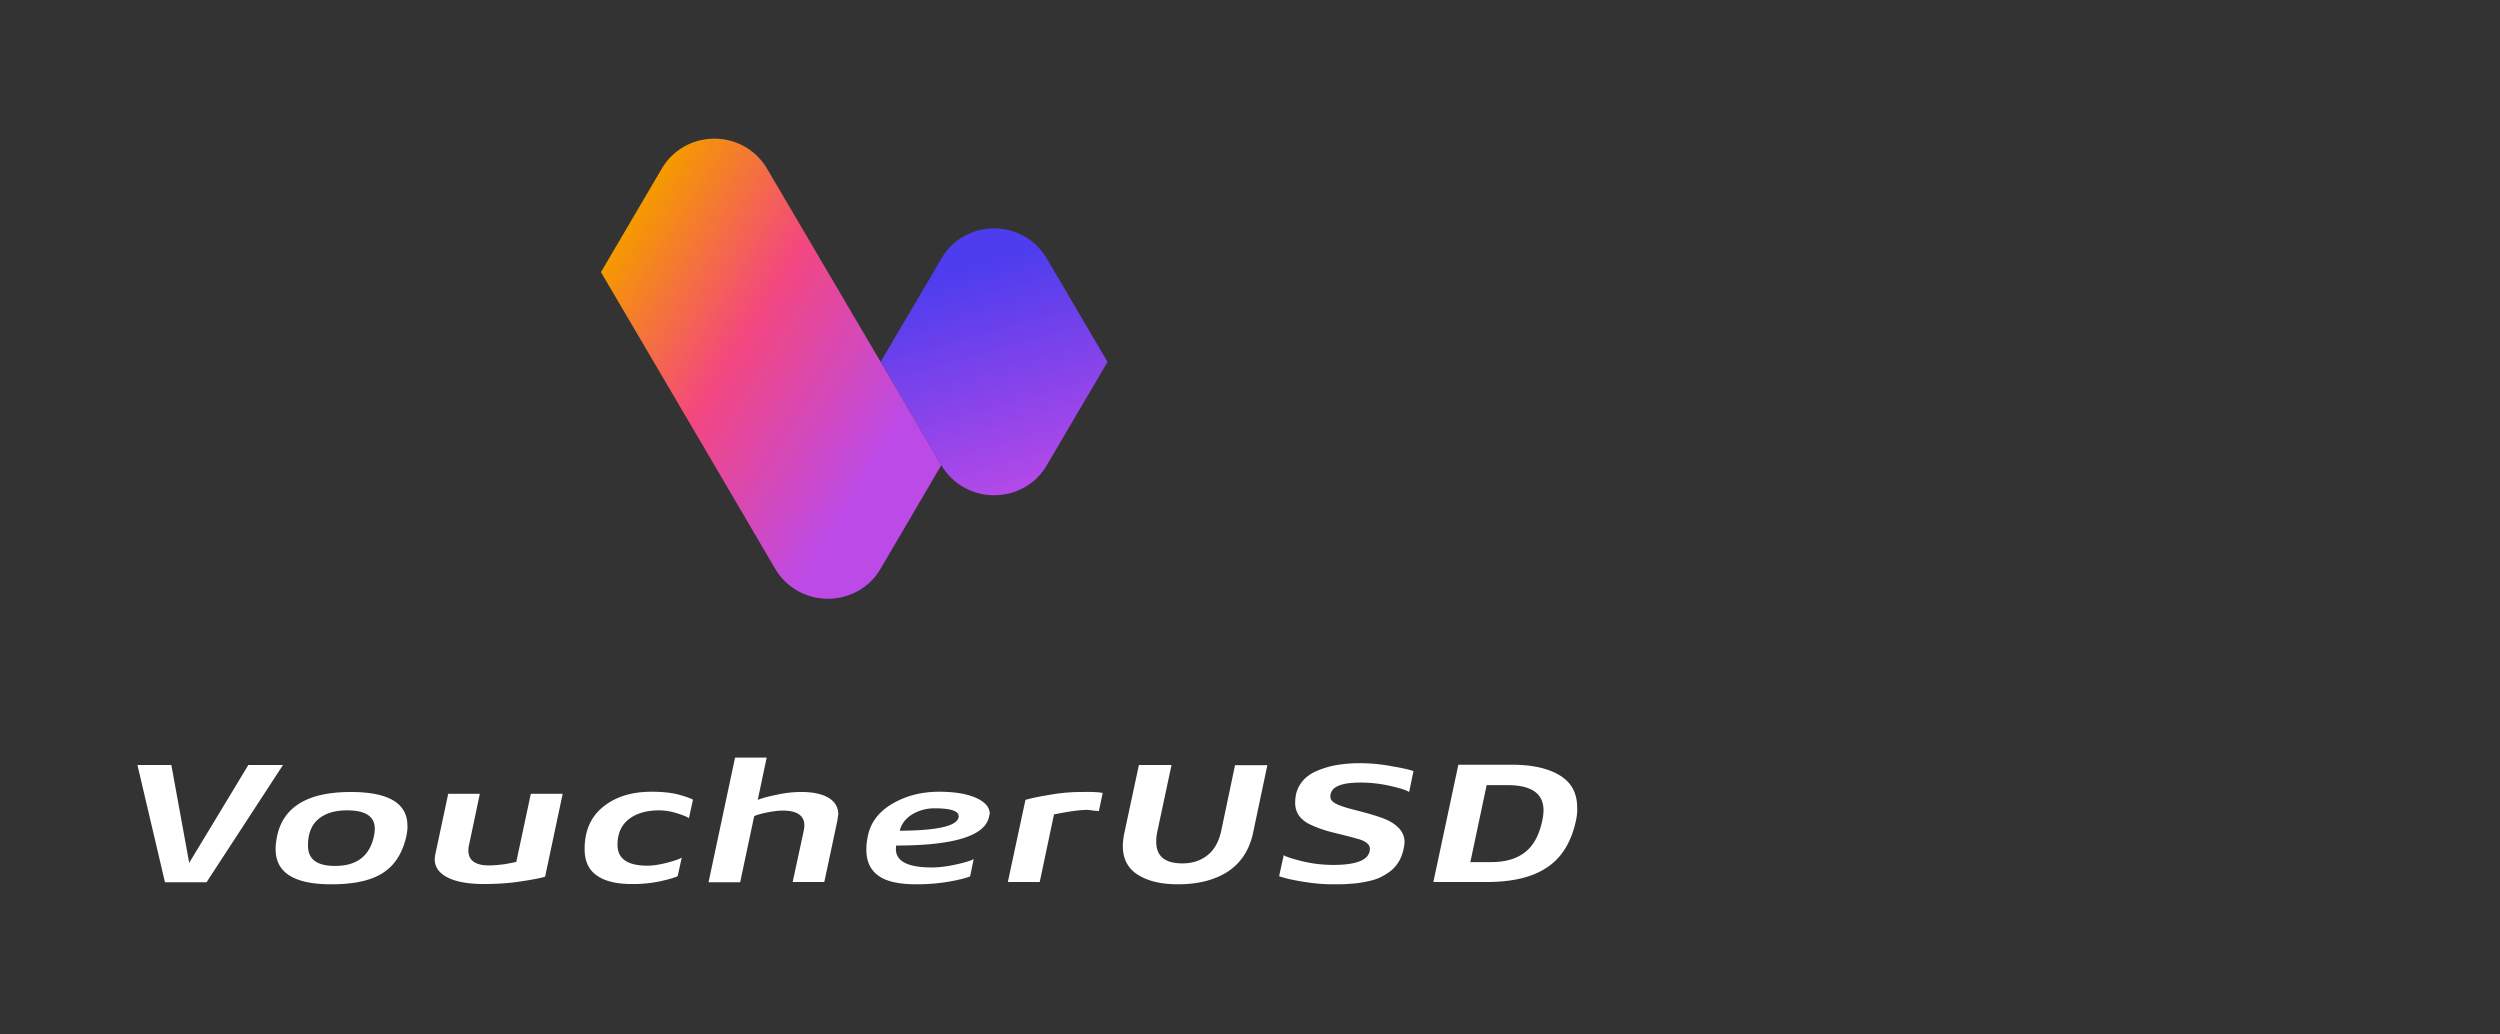
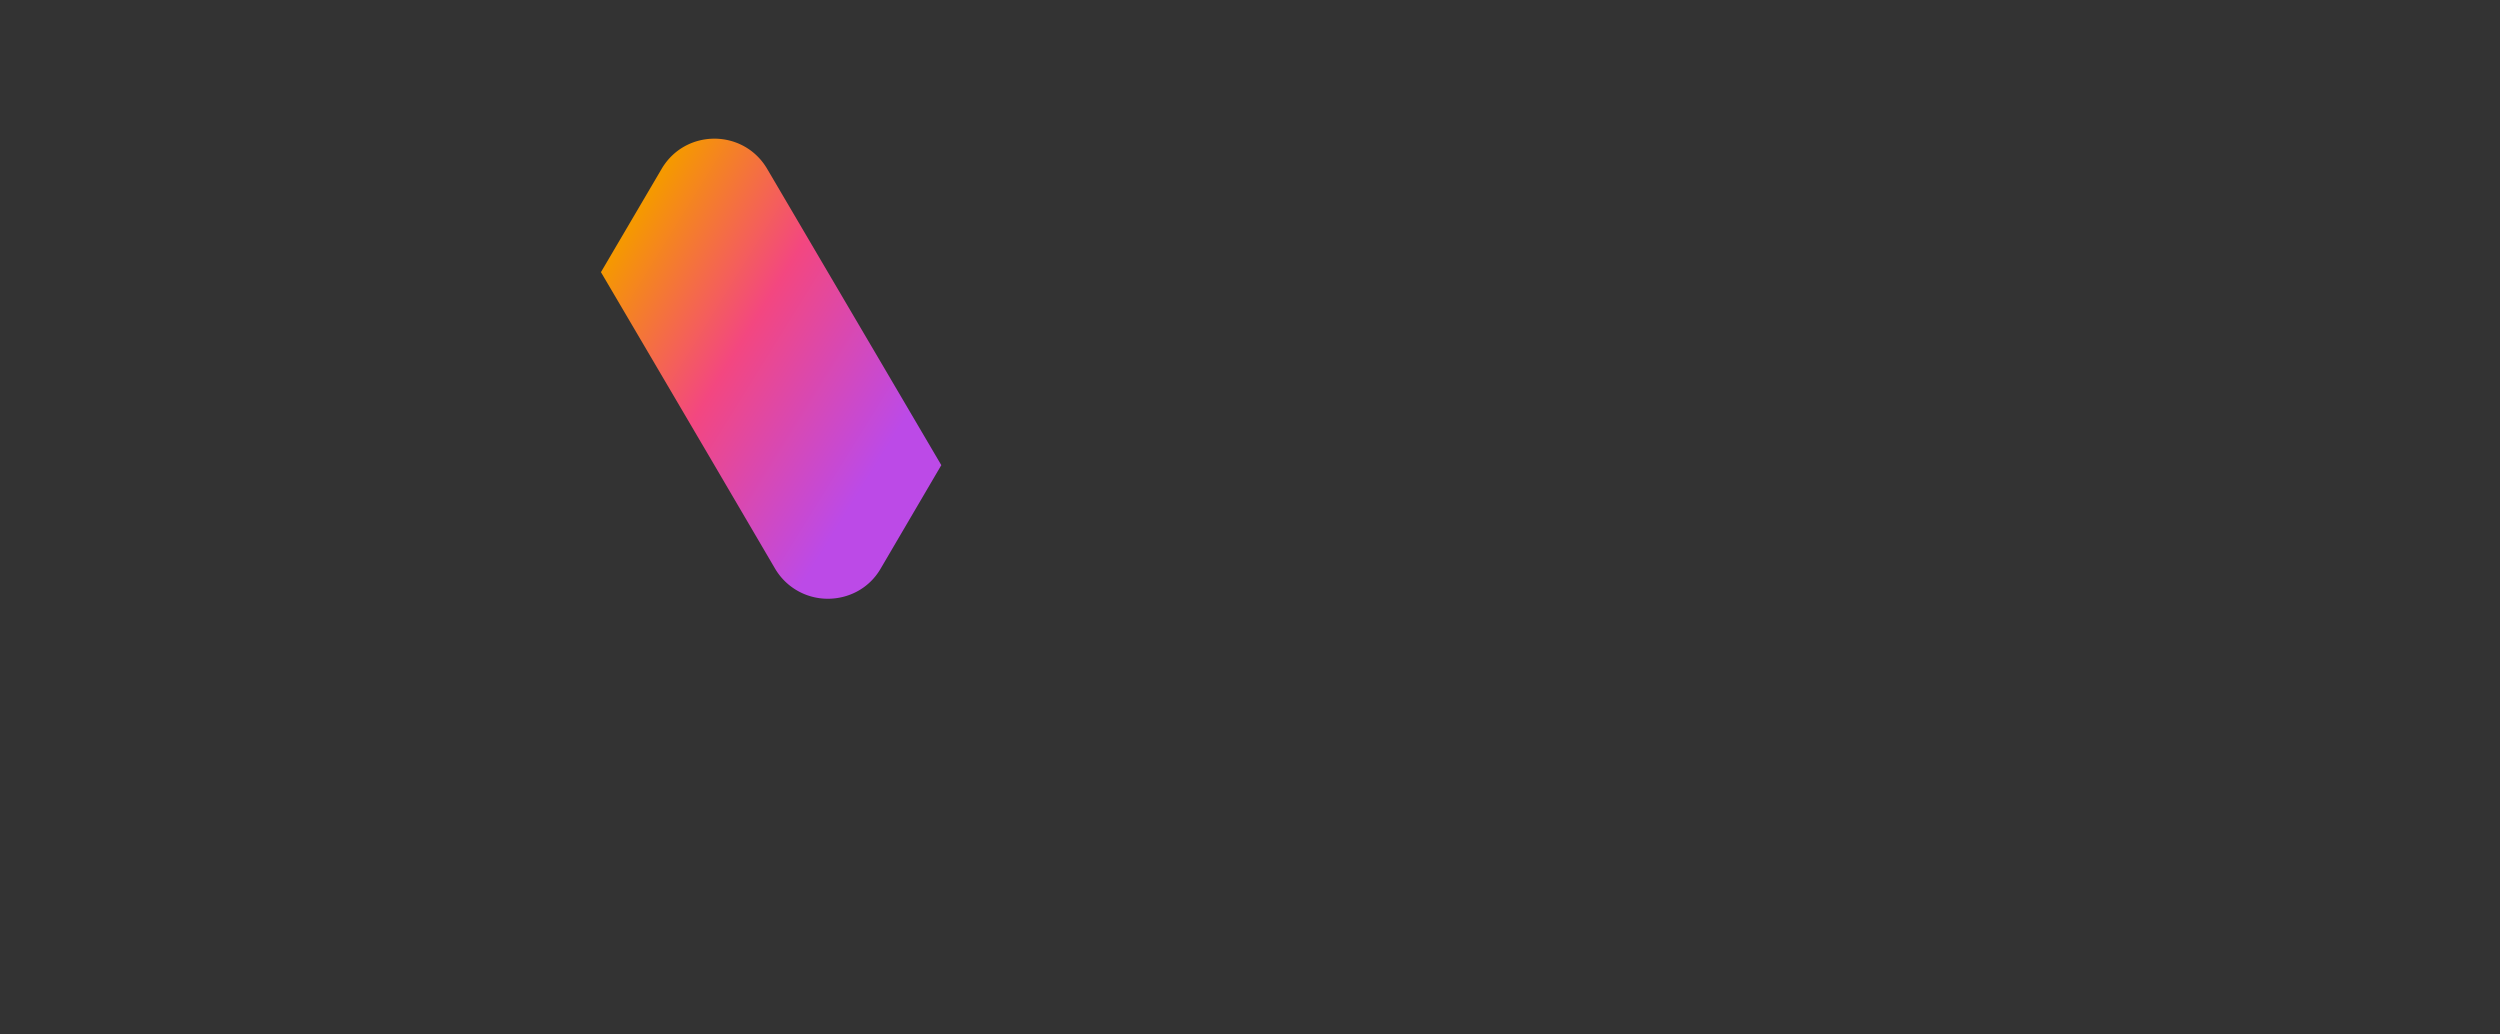
<svg xmlns="http://www.w3.org/2000/svg" width="191" height="79" viewBox="0 0 191 79" fill="none">
  <rect x="0" y="0" width="191" height="79" fill="#333333" stroke="none" />
-   <path d="m21.622 58.444-5.843 8.96h-3.175l-2.104-8.96h2.59l1.364 7.48 4.52-7.48h2.648zM31.05 63.859c-.293 1.324-.896 2.26-1.812 2.843-.915.585-2.22.858-3.935.858-2.843 0-4.246-.897-4.246-2.689 0-.311.04-.642.117-1.012.487-2.24 2.357-3.35 5.63-3.35 2.882 0 4.324.856 4.324 2.59.019.175-.02.429-.078.76zm-2.474 0c.039-.215.058-.41.058-.546 0-.935-.701-1.402-2.123-1.402-.954 0-1.675.233-2.201.681-.526.449-.78 1.13-.78 2.007 0 1.052.683 1.558 2.066 1.558 1.675 0 2.649-.76 2.98-2.298zM42.99 60.645l-1.344 6.33c-.35.117-.993.234-1.89.37-.895.137-1.83.195-2.785.195-1.207 0-2.142-.175-2.785-.506-.643-.331-.974-.799-.974-1.383 0-.097.02-.214.039-.35l.993-4.656h2.416l-.818 3.876a1.663 1.663 0 0 0-.059.448c0 .76.526 1.15 1.578 1.15.35 0 .76-.04 1.208-.098.447-.078.74-.136.876-.175l1.11-5.201h2.435zM52.943 61.093l-.311 1.422c-.098-.097-.39-.214-.877-.37a4.575 4.575 0 0 0-1.383-.234c-.993 0-1.772.234-2.337.682-.565.448-.857 1.09-.857 1.948 0 1.071.76 1.597 2.298 1.597.41 0 .916-.078 1.52-.234.603-.156.954-.292 1.09-.39l-.311 1.423c-.176.097-.624.233-1.325.39a9.992 9.992 0 0 1-2.181.213c-1.17 0-2.065-.214-2.688-.662-.624-.448-.916-1.11-.916-2.006 0-1.422.487-2.493 1.441-3.253.955-.76 2.182-1.13 3.662-1.13.76 0 1.422.059 1.987.195.585.156.974.292 1.188.41zM63.968 62.729l-.993 4.655H60.56l.837-3.876c.04-.214.059-.35.059-.428 0-.76-.546-1.15-1.636-1.15-.39 0-.819.059-1.286.156-.468.098-.78.195-.916.273l-1.07 5.045h-2.416l2.026-9.525h2.415l-.682 3.233c.273-.117.76-.253 1.442-.39a8.671 8.671 0 0 1 1.909-.214c.896 0 1.577.156 2.064.448.487.293.74.721.74 1.286-.039.175-.058.35-.078.487zM75.558 62.418c-.312 1.441-2.668 2.181-7.09 2.181-.02.117-.02.215-.02.273 0 .935.916 1.402 2.747 1.402.545 0 1.169-.078 1.87-.233.701-.156 1.13-.293 1.324-.41l-.272 1.325c-.273.117-.799.253-1.559.39-.76.136-1.616.214-2.551.214-1.325 0-2.299-.214-2.903-.662-.623-.448-.915-1.11-.915-2.007 0-.311.039-.662.117-1.032.214-1.032.837-1.85 1.87-2.454 1.032-.604 2.22-.916 3.564-.916 1.189 0 2.124.156 2.825.468.7.311 1.052.72 1.052 1.227-.02.058-.04.136-.059.234zm-2.318 0v-.059c0-.409-.623-.604-1.85-.604-.604 0-1.169.156-1.675.448-.507.312-.838.721-.974 1.266 2.883-.019 4.382-.35 4.5-1.051zM84.246 60.586l-.293 1.383c-.039 0-.097-.02-.194-.02-.098 0-.215-.019-.332-.038-.136-.02-.233-.02-.311-.039-.585 0-1.461.117-2.59.35l-1.092 5.162H77l1.344-6.272c.39-.117 1.012-.253 1.87-.39a13.589 13.589 0 0 1 2.434-.214c.857-.019 1.383.02 1.598.078zM96.829 58.444l-1.11 5.259c-.293 1.286-.936 2.24-1.91 2.883-.993.643-2.26.974-3.817.974-1.306 0-2.318-.253-3.078-.74-.76-.487-1.13-1.227-1.13-2.201 0-.273.04-.565.098-.897l1.13-5.278h2.493l-1.072 5.025a3.56 3.56 0 0 0-.097.838c0 1.11.662 1.656 2.006 1.656.76 0 1.403-.215 1.909-.624.526-.409.877-1.052 1.052-1.87l1.052-5.006h2.474v-.02zM107.99 58.911l-.331 1.598c-.195-.137-.682-.292-1.461-.468a10.177 10.177 0 0 0-2.26-.253c-1.539 0-2.298.35-2.298 1.071 0 .234.156.41.467.565.312.156.76.292 1.364.448 1.305.331 2.201.604 2.668.857.779.41 1.169.955 1.169 1.597 0 .098-.019.254-.058.468-.078.37-.195.72-.37 1.013-.176.292-.39.545-.643.74-.254.195-.546.37-.838.507-.292.136-.643.233-1.052.311a7.907 7.907 0 0 1-1.188.156c-.389.039-.818.039-1.305.039-.604 0-1.227-.04-1.89-.136a21.654 21.654 0 0 1-1.519-.273c-.35-.097-.603-.156-.72-.214l.35-1.598c.273.156.799.312 1.539.487.76.176 1.5.254 2.24.254 1.87 0 2.805-.41 2.805-1.247 0-.292-.273-.546-.838-.72-.292-.079-.701-.196-1.246-.332-.546-.136-.994-.234-1.344-.35a8.058 8.058 0 0 1-1.111-.43 2.258 2.258 0 0 1-.876-.68 1.706 1.706 0 0 1-.292-.994c0-.565.136-1.052.409-1.442.272-.409.662-.72 1.13-.935a6.61 6.61 0 0 1 1.558-.487 10.295 10.295 0 0 1 1.811-.155c.838 0 1.675.078 2.474.233.838.137 1.383.273 1.656.37zM120.398 62.71c-.351 1.616-1.072 2.804-2.182 3.545-1.11.76-2.649 1.13-4.636 1.13h-4.071l1.909-8.96h4.091c1.558 0 2.766.272 3.662.817.896.546 1.324 1.364 1.324 2.455.02.33-.019.662-.097 1.013zm-2.571 0c.058-.273.097-.546.097-.799 0-1.286-.916-1.928-2.766-1.928h-1.578l-1.246 5.882h1.597c1.071 0 1.948-.253 2.591-.76.642-.506 1.071-1.305 1.305-2.395z" fill="#fff" />
-   <path d="m84.616 27.648-4.636 7.889c-.896 1.539-2.455 2.298-4.032 2.298a4.644 4.644 0 0 1-4.032-2.298l-4.636-7.889 4.032-6.856.604-1.033c1.811-3.077 6.252-3.077 8.064 0l.604 1.033 4.032 6.856z" fill="url(#c0eu4l3pda)" />
  <path d="m71.916 35.537-4.636 7.908c-.896 1.539-2.474 2.299-4.032 2.299a4.663 4.663 0 0 1-4.032-2.299l-4.636-7.908-4.636-7.889-4.032-6.856 4.636-7.89c1.811-3.077 6.253-3.077 8.064 0l4.636 7.89 4.032 6.856 4.636 7.889z" fill="url(#4ckkgootgb)" />
  <defs>
    <linearGradient id="c0eu4l3pda" x1="73.91" y1="20.454" x2="79.059" y2="38.59" gradientUnits="userSpaceOnUse">
      <stop stop-color="#4D3DEE" />
      <stop offset="1" stop-color="#BC4AE7" />
    </linearGradient>
    <linearGradient id="4ckkgootgb" x1="46.221" y1="20.287" x2="68.032" y2="33.816" gradientUnits="userSpaceOnUse">
      <stop stop-color="#F59900" />
      <stop offset=".465" stop-color="#F34780" />
      <stop offset="1" stop-color="#BC4AE7" />
    </linearGradient>
  </defs>
</svg>